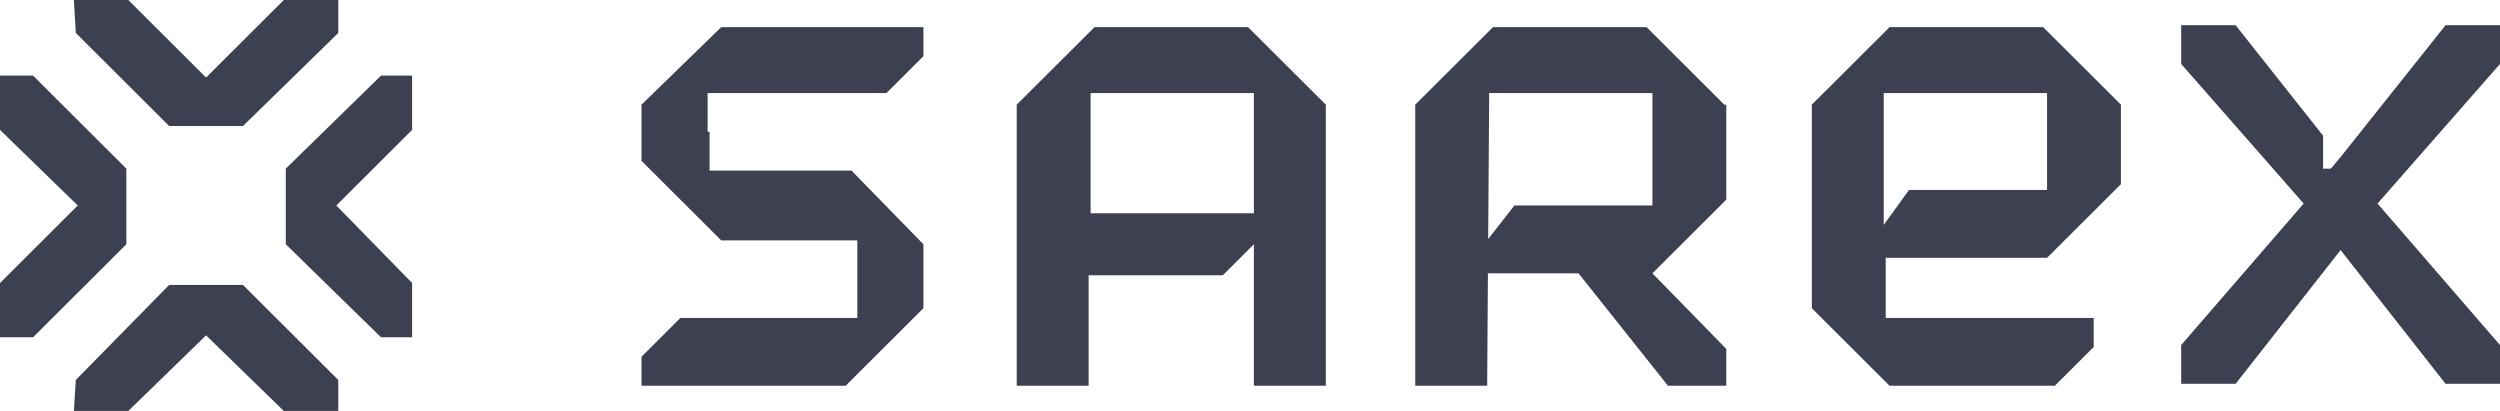
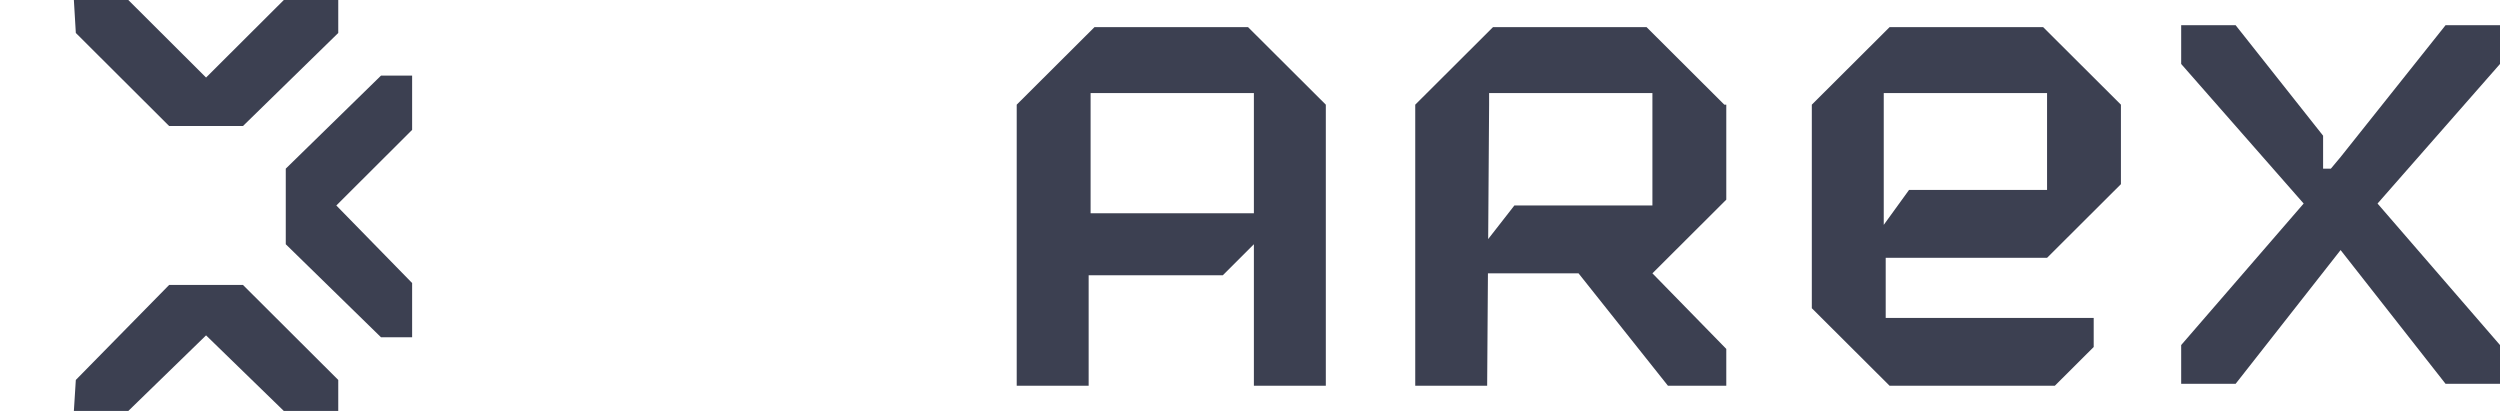
<svg xmlns="http://www.w3.org/2000/svg" width="146" height="24" viewBox="0 0 146 24" fill="none">
-   <path d="M1.93 4.415H0V7.585L4.541 12L0 16.529V19.698H1.93L7.379 14.264V12V9.849L1.93 4.415Z" fill="#3C4051" />
  <path d="M22.252 19.698H24.068V16.529L19.641 12L24.068 7.585V4.415H22.252L16.689 9.849V12V14.264L22.252 19.698Z" fill="#3C4051" />
  <path d="M19.754 1.925V0H16.575L12.034 4.528L7.493 0H4.314L4.428 1.925L9.877 7.358H12.034H14.191L19.754 1.925Z" fill="#3C4051" />
  <path d="M4.428 22.189L4.314 24H7.493L12.034 19.585L16.575 24H19.754V22.189L14.191 16.642H12.034H9.877L4.428 22.189Z" fill="#3C4051" />
-   <path d="M51.77 5.434L53.927 3.283V1.585H42.12L37.465 6.113V7.698V9.396L42.12 14.038H50.067V16.302V18.566H39.736L37.465 20.83V22.528H49.386L53.927 18V16.302V14.264L49.726 9.962H41.439V7.698H41.325V5.434H51.77Z" fill="#3C4051" />
  <path d="M72.886 1.585H63.918L59.376 6.113V22.528H63.577V16.076H71.411L73.227 14.264V22.528H77.428V6.113L72.886 1.585ZM63.691 12.453V6.113V5.434H73.227V6.113V12.453H63.691Z" fill="#3C4051" />
  <path d="M100.815 6.113H100.701L96.16 1.585H87.191L82.65 6.113V22.528H86.85L86.964 6.113V5.434H96.501V6.113V12H88.44L86.85 14.038V15.962H92.186L97.409 22.528H100.815V20.377L96.501 15.962L100.815 11.66V6.113Z" fill="#3C4051" />
  <path d="M115.233 15.057H119.548L123.862 10.755V6.113L119.32 1.585H110.352L105.81 6.113V16.415V16.981V18L110.352 22.528H114.212H120.002L122.272 20.264V18.566H114.666H110.125V15.057H115.233ZM110.011 5.434H119.548V6.113V11.094H111.487L110.011 13.132V6.113V5.434Z" fill="#3C4051" />
  <path d="M136.691 9.17L136.123 9.849H135.669V7.925L130.56 1.472H127.381V3.736L134.534 11.887L127.381 20.151V22.415H130.56L136.691 14.604L142.821 22.415H146V20.151L138.848 11.887L146 3.736V1.472H142.821" fill="#3C4051" />
</svg>